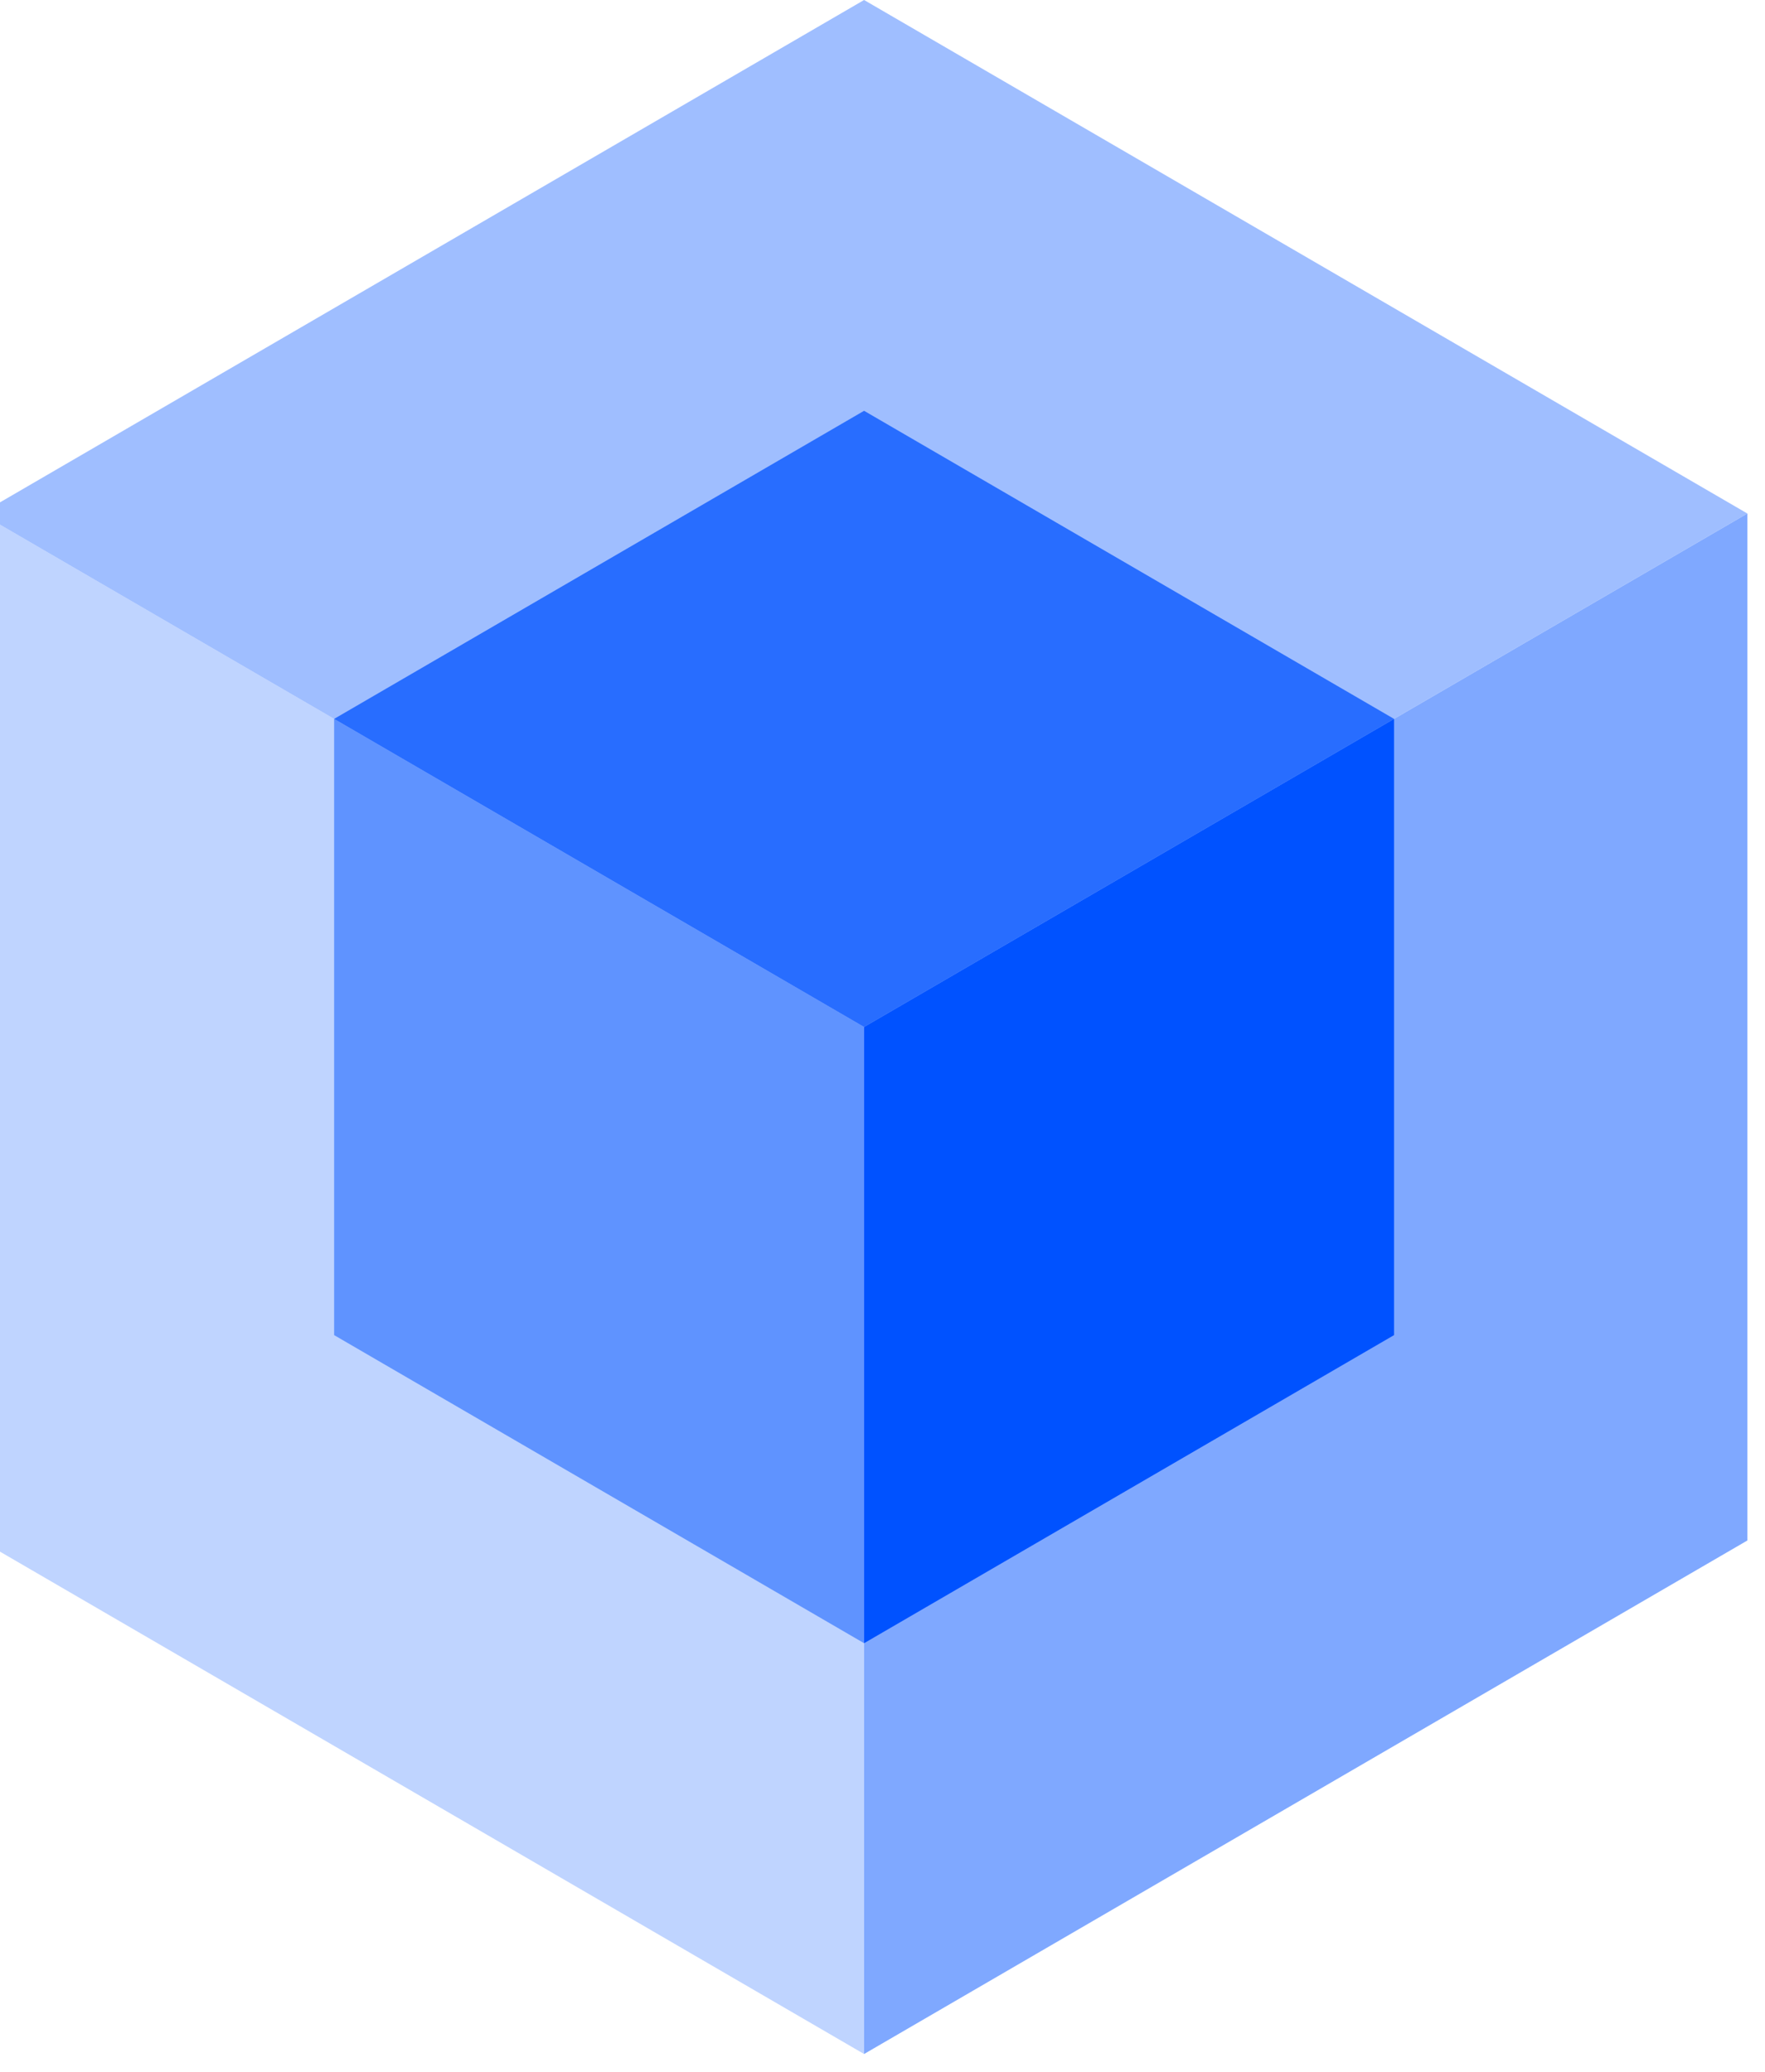
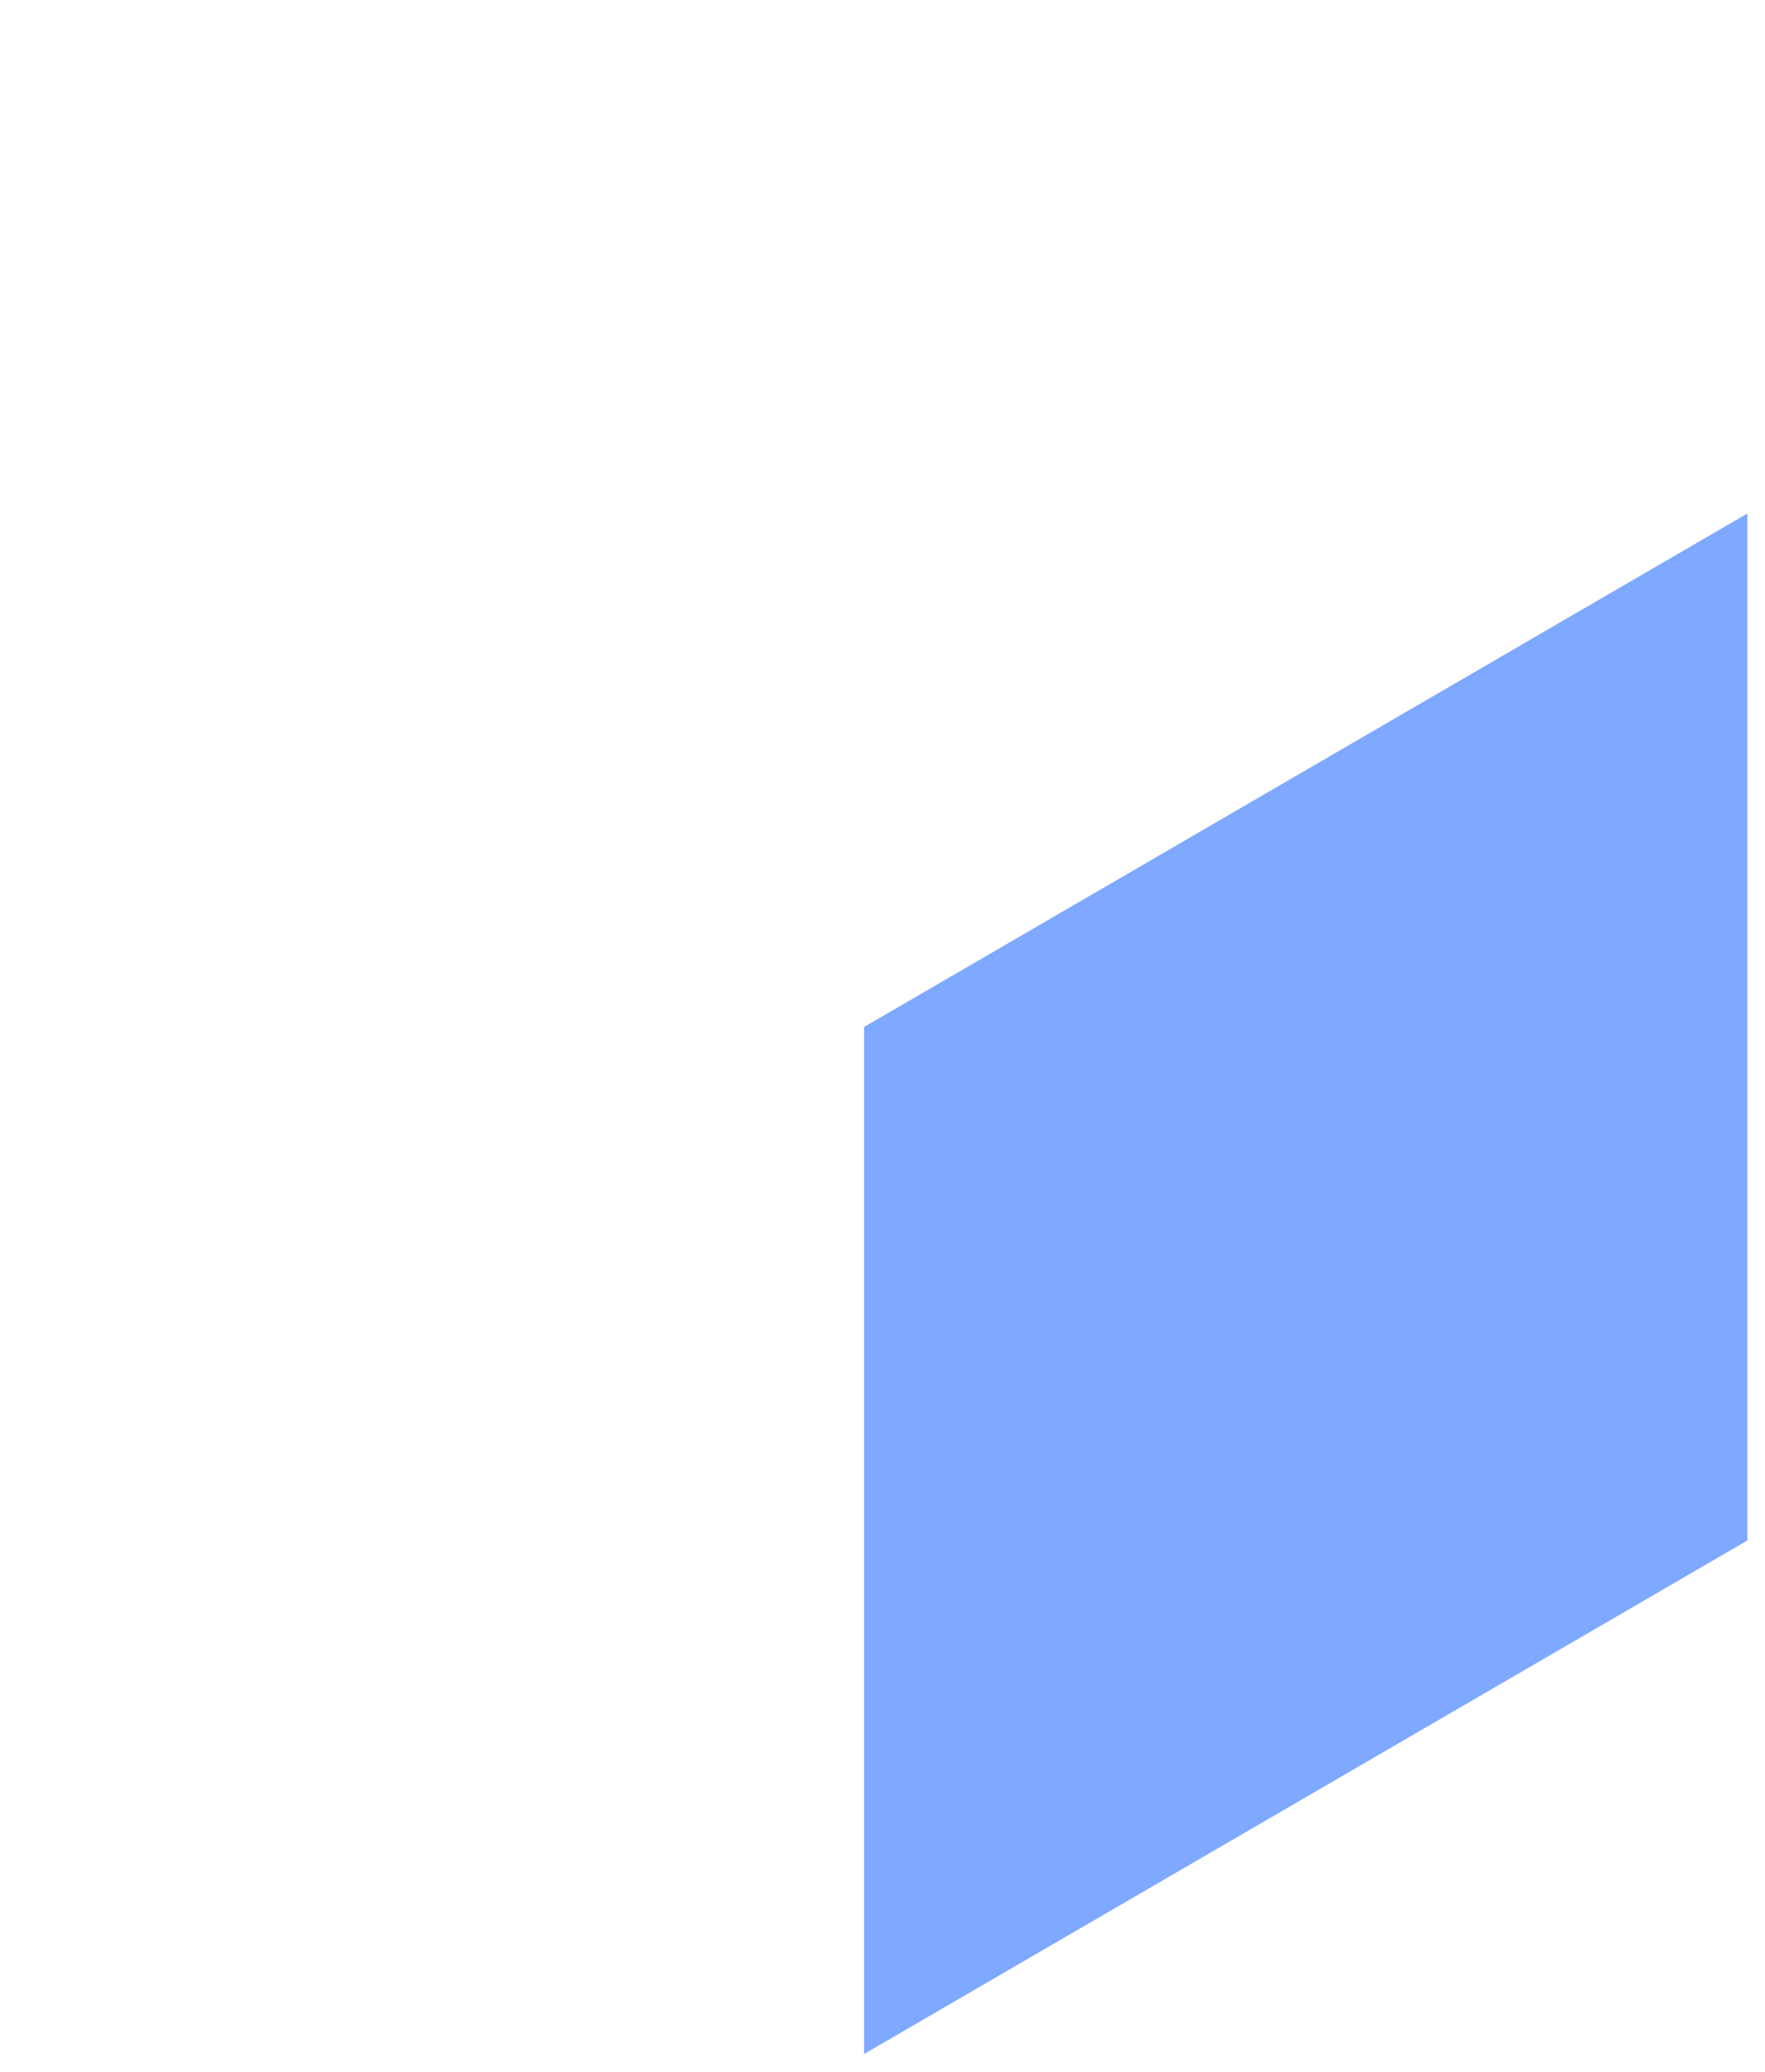
<svg xmlns="http://www.w3.org/2000/svg" width="46" height="54" viewBox="0 0 46 54" fill="none">
  <g opacity="0.5">
-     <path d="M22.52 0L45.54 13.384L22.52 26.767L-0.5 13.384L22.52 0Z" fill="#0052FF" fill-opacity="0.75" />
    <path d="M45.54 13.384V40.151L22.52 53.535V26.767L45.54 13.384Z" fill="#0052FF" />
-     <path d="M-0.5 13.384V40.151L22.52 53.535V26.767L-0.5 13.384Z" fill="#0052FF" fill-opacity="0.5" />
  </g>
-   <path d="M22.52 10.707L36.332 18.737L22.52 26.767L8.708 18.737L22.52 10.707Z" fill="#0052FF" fill-opacity="0.75" />
-   <path d="M36.332 18.737V34.798L22.52 42.828V26.767L36.332 18.737Z" fill="#0052FF" />
-   <path d="M8.708 18.737V34.798L22.52 42.828V26.767L8.708 18.737Z" fill="#0052FF" fill-opacity="0.5" />
</svg>